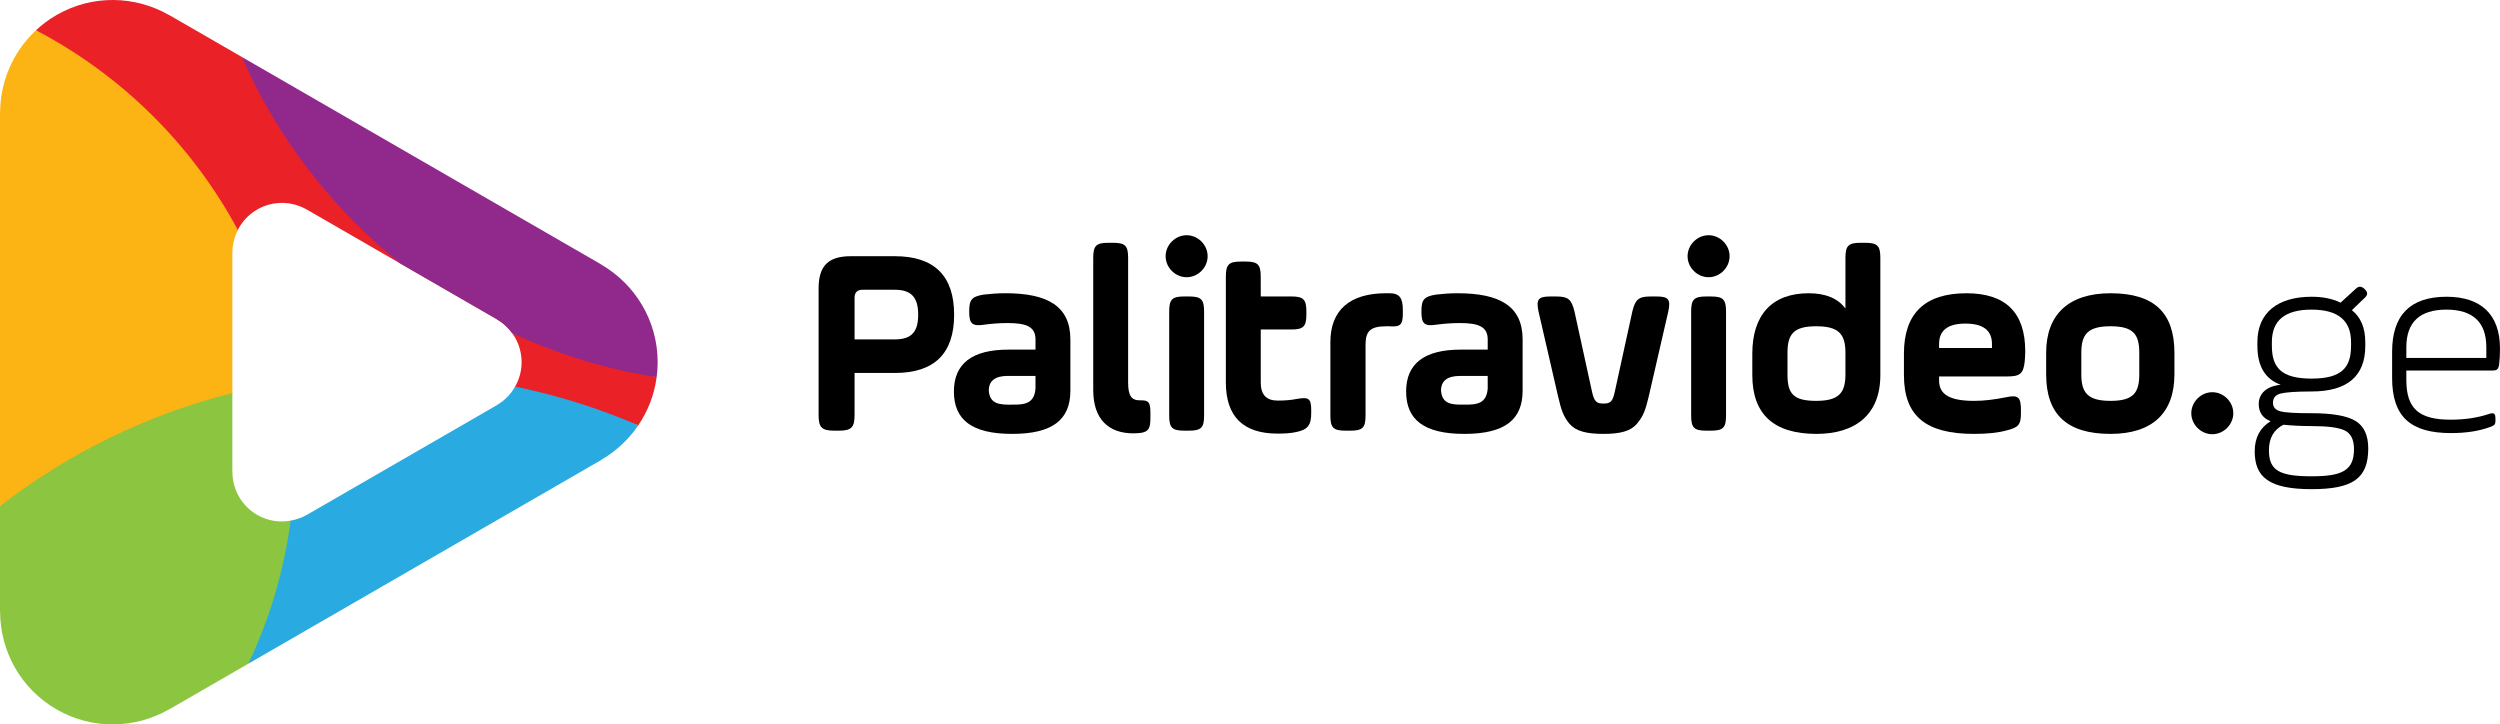
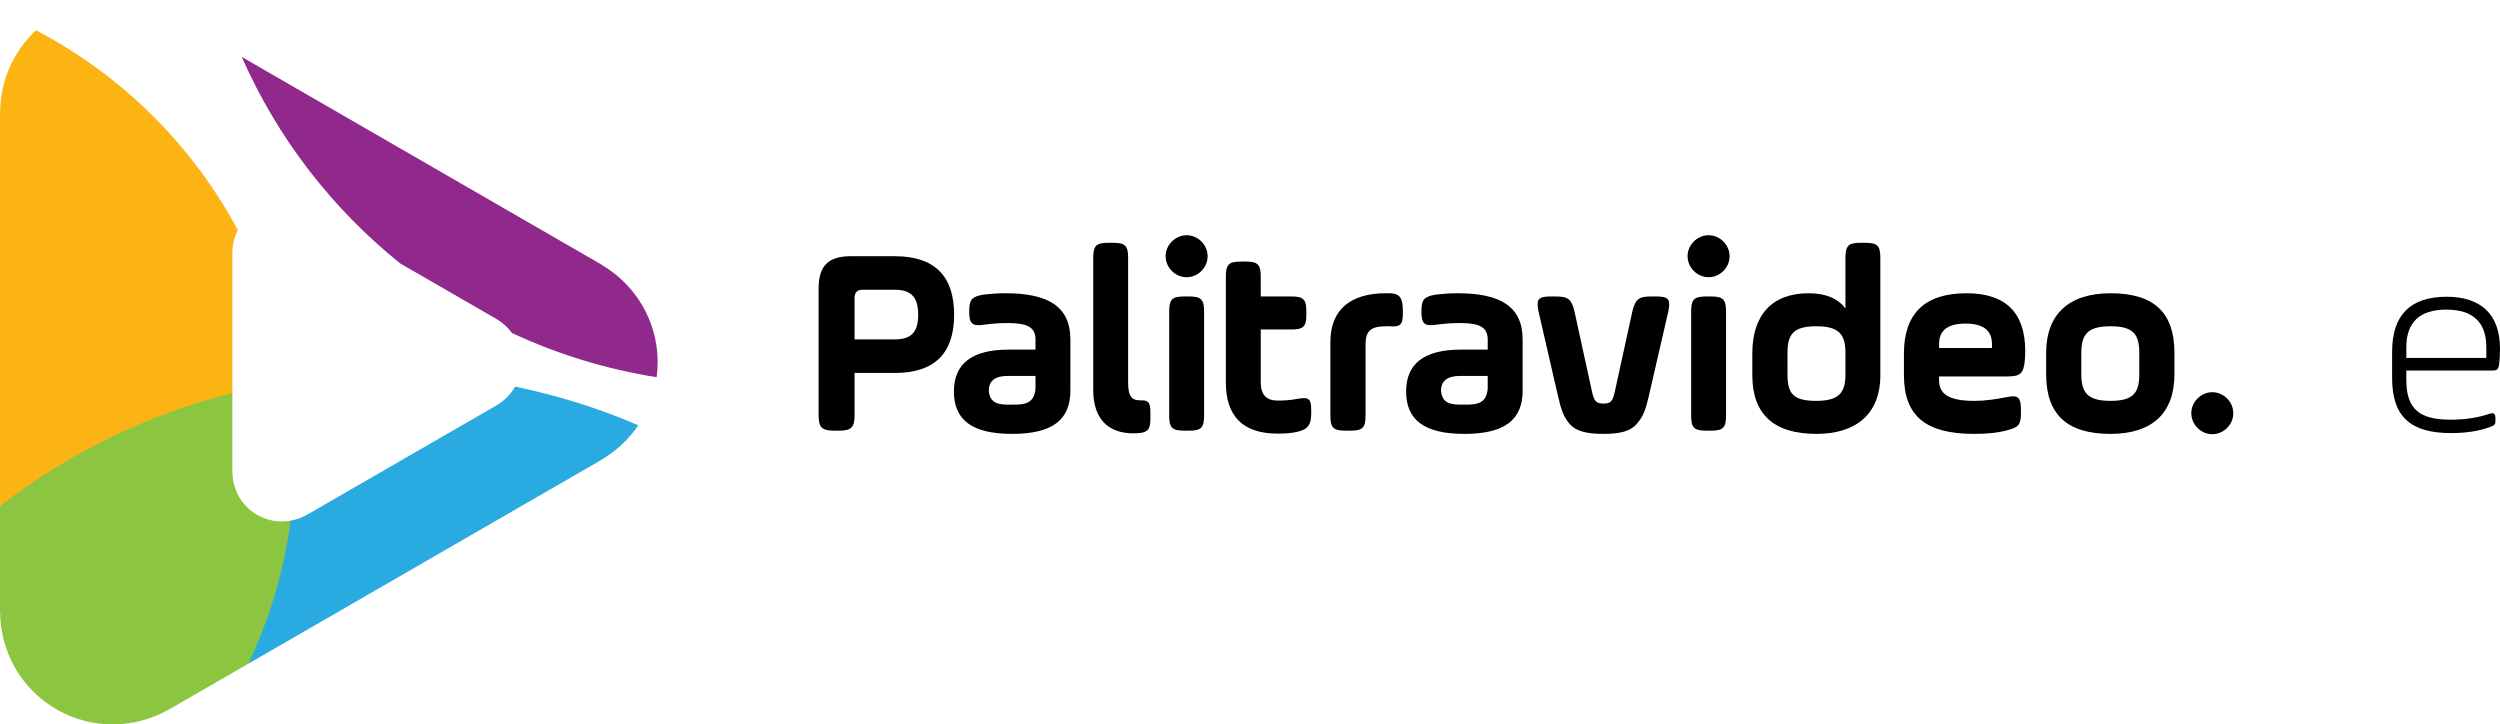
<svg xmlns="http://www.w3.org/2000/svg" version="1.1" id="Layer_1" x="0px" y="0px" width="276.085px" height="80px" viewBox="0 0 276.085 80" enable-background="new 0 0 276.085 80" xml:space="preserve">
  <g>
    <g>
-       <path fill="#EA2127" d="M26.697,6.285l-8.001-4.617L18.69,1.674c-3.729-2.146-8.464-2.315-12.459-0.006             C5.397,2.147,4.647,2.713,3.972,3.343c7.517,5.81,18.333,20.708,22.24,22.154c0.46-0.956,1.201-1.788,2.188-2.357             c1.757-1.015,3.841-0.941,5.479,0.002l0.003-0.002l20.982,12.112l-0.002,0.003c1.638,0.949,2.74,2.715,2.74,4.745             c0,1.001-0.271,1.936-0.743,2.742c1.621,0.886,9.536,3.199,13.631,4.224c1.056-1.554,1.766-3.36,2.024-5.31             C50.416,35.063,36.478,21.682,26.697,6.285z" />
      <path fill="#8CC540" d="M28.4,56.86c-1.756-1.018-2.732-2.855-2.735-4.749H25.66v-8.807C15.164,44.449,5.415,48.429,0,55.884             v11.654h0.009c0.005,4.306,2.228,8.487,6.22,10.794c3.997,2.308,8.732,2.141,12.461-0.007l0.007,0.007l8.732-5.04             c3.578-3.514,5.621-13.41,4.743-15.809C30.926,57.728,29.591,57.546,28.4,56.86z" />
      <path fill="#29AAE1" d="M70.491,46.966c-4.328-1.862-8.88-3.303-13.606-4.268c-0.481,0.846-1.178,1.553-2.021,2.043l0.002,0.006             L33.883,56.86l-0.001-0.004c-0.555,0.318-1.162,0.527-1.786,0.641c-0.738,5.584-2.338,10.896-4.666,15.795l38.966-22.497             l-0.005-0.01C68.029,49.836,69.433,48.527,70.491,46.966z" />
      <path fill="#91298C" d="M66.391,29.215l0.005-0.01L26.697,6.285c3.935,8.951,9.978,16.759,17.497,22.807l10.671,6.16l-0.002,0.003             c0.664,0.385,1.234,0.91,1.684,1.526c4.991,2.324,10.35,3.989,15.969,4.875c0.075-0.542,0.112-1.094,0.112-1.654             C72.627,35.388,70.114,31.37,66.391,29.215z" />
      <path fill="#FCB415" d="M25.66,27.886h0.005c0.002-0.862,0.215-1.711,0.603-2.48C21.226,16.002,13.437,8.29,3.972,3.343             c-2.561,2.386-3.959,5.71-3.963,9.119H0v43.422c7.496-5.792,16.194-10.102,25.66-12.484V27.886z" />
    </g>
    <g>
      <path d="M98.819,28.294H93.96c-2.493,0-3.558,1.068-3.558,3.558v13.987c0,1.335,0.325,1.721,1.72,1.721h0.534             c1.392,0,1.717-0.385,1.717-1.721v-4.651h4.446c4.358,0,6.55-2.134,6.55-6.43C105.37,30.458,103.178,28.294,98.819,28.294z              M98.819,37.481h-4.446v-4.593c0-0.593,0.297-0.889,0.889-0.889h3.557c1.868,0,2.579,0.889,2.579,2.758             C101.398,36.624,100.687,37.481,98.819,37.481z" />
      <path d="M111.033,32.383c-0.858,0-1.66,0.062-2.401,0.15c-1.275,0.207-1.598,0.532-1.598,1.809v0.118             c0,1.302,0.354,1.599,1.659,1.395c0.889-0.122,1.749-0.179,2.578-0.179c2.044,0,3.083,0.384,3.083,1.806v1.128h-2.995             c-4.001,0-6.016,1.54-6.016,4.622c0,3.112,1.956,4.684,6.432,4.684s6.431-1.572,6.431-4.774v-5.66             C118.205,33.807,115.687,32.383,111.033,32.383z M114.353,42.937c-0.148,1.601-1.127,1.777-2.637,1.749             c-1.453,0.029-2.4-0.119-2.52-1.544c0-1.095,0.711-1.628,2.104-1.628h3.053V42.937z" />
      <path d="M126.036,44.211h-0.147c-0.92,0-1.306-0.473-1.306-1.986V28.472c0-1.333-0.325-1.659-1.658-1.659h-0.534             c-1.335,0-1.661,0.325-1.661,1.659v14.612c0,3.232,1.72,4.771,4.416,4.771c0.385,0,0.683-0.028,0.889-0.057             c0.801-0.15,1.009-0.475,1.009-1.663v-0.562C127.044,44.418,126.836,44.211,126.036,44.211z" />
      <path d="M129.415,26.666c-0.92,0.917-0.92,2.341,0,3.26c0.919,0.918,2.342,0.918,3.26,0c0.918-0.919,0.918-2.343,0-3.26             C131.757,25.747,130.334,25.747,129.415,26.666z" />
      <path d="M131.312,32.74h-0.534c-1.334,0-1.659,0.325-1.659,1.662V45.9c0,1.334,0.325,1.659,1.659,1.659h0.534             c1.333,0,1.661-0.325,1.661-1.659V34.401C132.973,33.065,132.645,32.74,131.312,32.74z" />
      <path d="M153.411,32.383h-0.328c-4.028,0-6.163,1.87-6.163,5.394V45.9c0,1.334,0.324,1.659,1.66,1.659h0.562             c1.333,0,1.661-0.325,1.661-1.659v-7.824c0-1.453,0.473-2.044,2.28-2.044h0.328c1.213,0.087,1.511-0.121,1.511-1.424v-0.328             C154.921,32.888,154.565,32.383,153.411,32.383z" />
      <path d="M143.171,44.063c-0.594,0.119-1.274,0.175-2.074,0.175c-1.247,0-1.867-0.652-1.867-1.986v-5.865h3.379             c1.332,0,1.659-0.328,1.659-1.66v-0.326c0-1.336-0.327-1.662-1.659-1.662h-3.379l-0.003-2.194c0-1.333-0.324-1.659-1.657-1.659             h-0.534c-1.335,0-1.66,0.326-1.66,1.659v11.679c0,3.764,1.897,5.662,5.721,5.662c0.858,0,1.569-0.059,2.074-0.179             c1.274-0.267,1.631-0.77,1.631-2.102v-0.329C144.802,43.975,144.505,43.826,143.171,44.063z" />
      <path d="M160.976,32.385c-0.86,0-1.66,0.06-2.4,0.148c-1.275,0.207-1.601,0.533-1.601,1.808v0.119c0,1.304,0.354,1.601,1.66,1.393             c0.888-0.118,1.747-0.177,2.578-0.177c2.045,0,3.081,0.385,3.081,1.807v1.127h-2.992c-4.002,0-6.018,1.541-6.018,4.622             c0,3.112,1.957,4.684,6.432,4.684s6.433-1.572,6.433-4.772v-5.661C168.149,33.809,165.628,32.385,160.976,32.385z M164.294,42.936             c-0.146,1.602-1.126,1.779-2.637,1.749c-1.451,0.03-2.4-0.118-2.52-1.541c0-1.097,0.711-1.629,2.104-1.629h3.052V42.936z" />
      <path d="M182.939,32.741h-0.65c-1.334,0-1.691,0.326-2.017,1.63l-1.957,8.95c-0.236,1.067-0.504,1.245-1.243,1.245             c-0.741,0-1.008-0.207-1.245-1.245l-1.957-8.95c-0.324-1.305-0.682-1.63-2.015-1.63h-0.652c-1.333,0-1.57,0.326-1.304,1.63             l2.164,9.395c0.355,1.542,0.593,2.223,1.274,3.053c0.711,0.799,1.867,1.097,3.734,1.097c1.866,0,3.022-0.298,3.704-1.128             c0.711-0.829,0.948-1.51,1.305-3.022l2.163-9.395C184.509,33.066,184.273,32.741,182.939,32.741z" />
      <path d="M188.952,32.741h-0.532c-1.334,0-1.659,0.326-1.659,1.66v11.5c0,1.332,0.325,1.659,1.659,1.659h0.532             c1.335,0,1.661-0.327,1.661-1.659V34.4C190.613,33.066,190.287,32.741,188.952,32.741z" />
      <path d="M187.056,26.666c-0.92,0.918-0.92,2.341,0,3.259c0.919,0.919,2.341,0.919,3.26,0c0.919-0.918,0.919-2.341,0-3.259             C189.397,25.747,187.975,25.747,187.056,26.666z" />
      <path d="M205.993,26.813h-0.533c-1.334,0-1.66,0.326-1.66,1.66v5.601c-0.83-1.126-2.192-1.689-4.06-1.689             c-4.061,0-6.225,2.4-6.225,6.669v2.37c0,4.328,2.371,6.492,7.084,6.492c4.237,0,7.055-2.076,7.055-6.492V28.473             C207.654,27.14,207.326,26.813,205.993,26.813z M203.799,41.335c0,2.045-0.711,2.934-3.23,2.934c-2.578,0-3.17-0.829-3.17-2.934             v-2.371c0-2.045,0.651-2.934,3.17-2.934c2.52,0,3.23,0.889,3.23,2.934V41.335z" />
      <path d="M217.164,32.385c-4.593,0-6.905,2.223-6.905,6.669v2.37c0,4.535,2.432,6.492,7.735,6.492c1.453,0,2.639-0.119,3.615-0.386             c1.305-0.326,1.572-0.623,1.572-1.927v-0.326c0-1.393-0.297-1.689-1.572-1.422c-1.303,0.266-2.49,0.414-3.584,0.414             c-2.729,0-3.884-0.711-3.884-2.252v-0.445h7.528c1.392,0,1.777-0.295,1.927-1.631c0.028-0.354,0.059-0.74,0.059-1.155             C223.655,34.52,221.492,32.385,217.164,32.385z M219.98,38.431h-5.839v-0.444c0-1.512,0.979-2.252,2.904-2.252             c1.956,0,2.935,0.741,2.935,2.252V38.431z" />
      <path d="M233.077,32.385c-4.622,0-7.112,2.341-7.112,6.58v2.371c0,4.416,2.282,6.58,7.112,6.58c4.624,0,7.054-2.313,7.054-6.58             v-2.371C240.13,34.549,237.908,32.385,233.077,32.385z M236.249,41.335c0,2.045-0.653,2.934-3.172,2.934s-3.229-0.889-3.229-2.934             v-2.371c0-2.045,0.71-2.934,3.229-2.934s3.172,0.889,3.172,2.934V41.335z" />
      <path d="M242.682,44.003c-0.918,0.919-0.918,2.34,0,3.258c0.918,0.921,2.342,0.921,3.262,0c0.917-0.918,0.917-2.339,0-3.258             C245.024,43.084,243.6,43.084,242.682,44.003z" />
-       <path d="M260.14,46.492c-0.92-0.562-2.521-0.859-4.861-0.859c-1.75,0-2.874-0.059-3.438-0.207             c-0.563-0.148-0.828-0.474-0.828-0.949c0-0.503,0.265-0.859,0.799-1.006c0.563-0.148,1.718-0.239,3.468-0.239             c3.941,0,5.927-1.688,5.927-5.038v-0.415c0-1.571-0.504-2.756-1.48-3.526l1.48-1.423c0.268-0.267,0.268-0.563,0-0.83l-0.117-0.118             c-0.297-0.266-0.594-0.297-0.89-0.029l-1.72,1.57c-0.918-0.444-1.985-0.651-3.2-0.651c-3.795,0-5.987,1.807-5.987,5.008v0.415             c0,2.253,0.859,3.675,2.578,4.296c-1.54,0.15-2.43,0.949-2.43,2.135c0,0.919,0.445,1.541,1.303,1.896             c-1.155,0.712-1.748,1.81-1.748,3.321c0,2.846,1.572,4.179,6.284,4.179c4.595,0,6.255-1.215,6.255-4.504             C261.534,48.064,261.059,47.056,260.14,46.492z M250.892,38.194v-0.415c0-2.4,1.453-3.586,4.387-3.586             c2.903,0,4.357,1.187,4.357,3.586v0.415c0,2.4-1.038,3.616-4.357,3.616C251.929,41.81,250.892,40.594,250.892,38.194z              M255.279,52.599c-3.526,0-4.712-0.622-4.712-2.875c0-1.334,0.533-2.283,1.6-2.816c0.918,0.087,1.956,0.148,3.112,0.148             c1.748,0,2.964,0.147,3.646,0.475c0.682,0.324,1.036,1.006,1.036,2.074C259.961,51.977,258.627,52.599,255.279,52.599z" />
      <path d="M270.188,32.771c-4.001,0-6.017,2.014-6.017,6.076v2.904c0,4.297,2.075,6.076,6.491,6.076c1.629,0,3.052-0.207,4.268-0.65             c0.563-0.209,0.652-0.267,0.652-0.771v-0.179c0-0.562-0.179-0.681-0.652-0.532c-1.304,0.444-2.727,0.652-4.297,0.652             c-3.468,0-4.892-1.185-4.892-4.386V40.92h9.485c0.563,0,0.682-0.148,0.771-0.711c0.058-0.533,0.087-1.097,0.087-1.72             C276.085,34.696,273.952,32.771,270.188,32.771z M274.575,39.528h-8.833v-1.186c0-2.756,1.482-4.15,4.416-4.15             c2.935,0,4.417,1.394,4.417,4.15V39.528z" />
    </g>
  </g>
</svg>